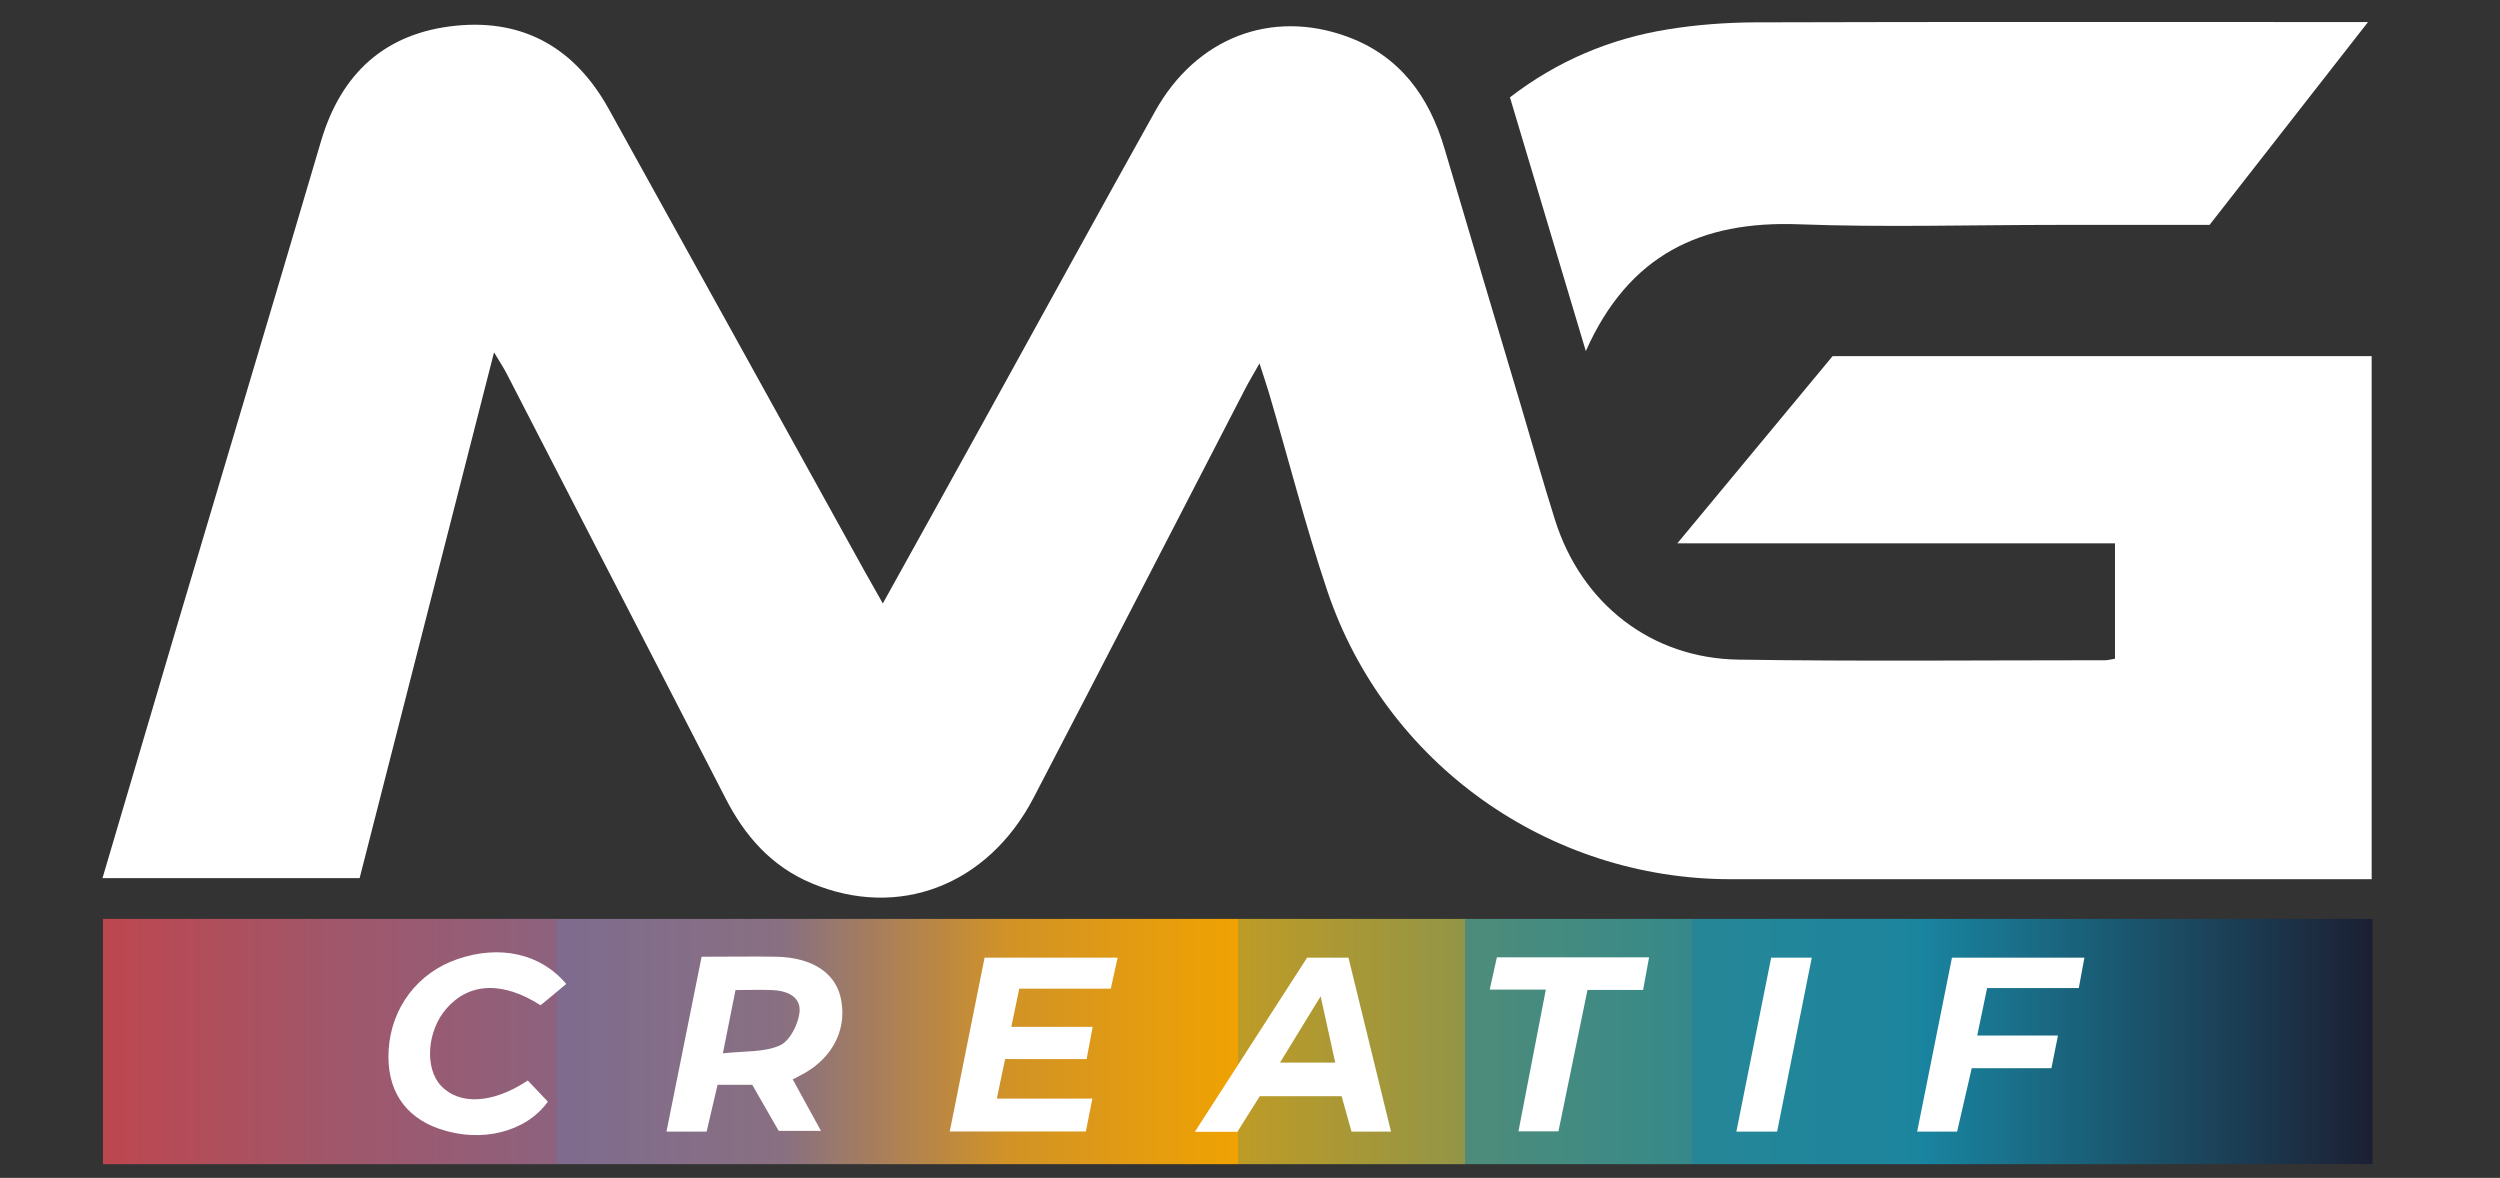
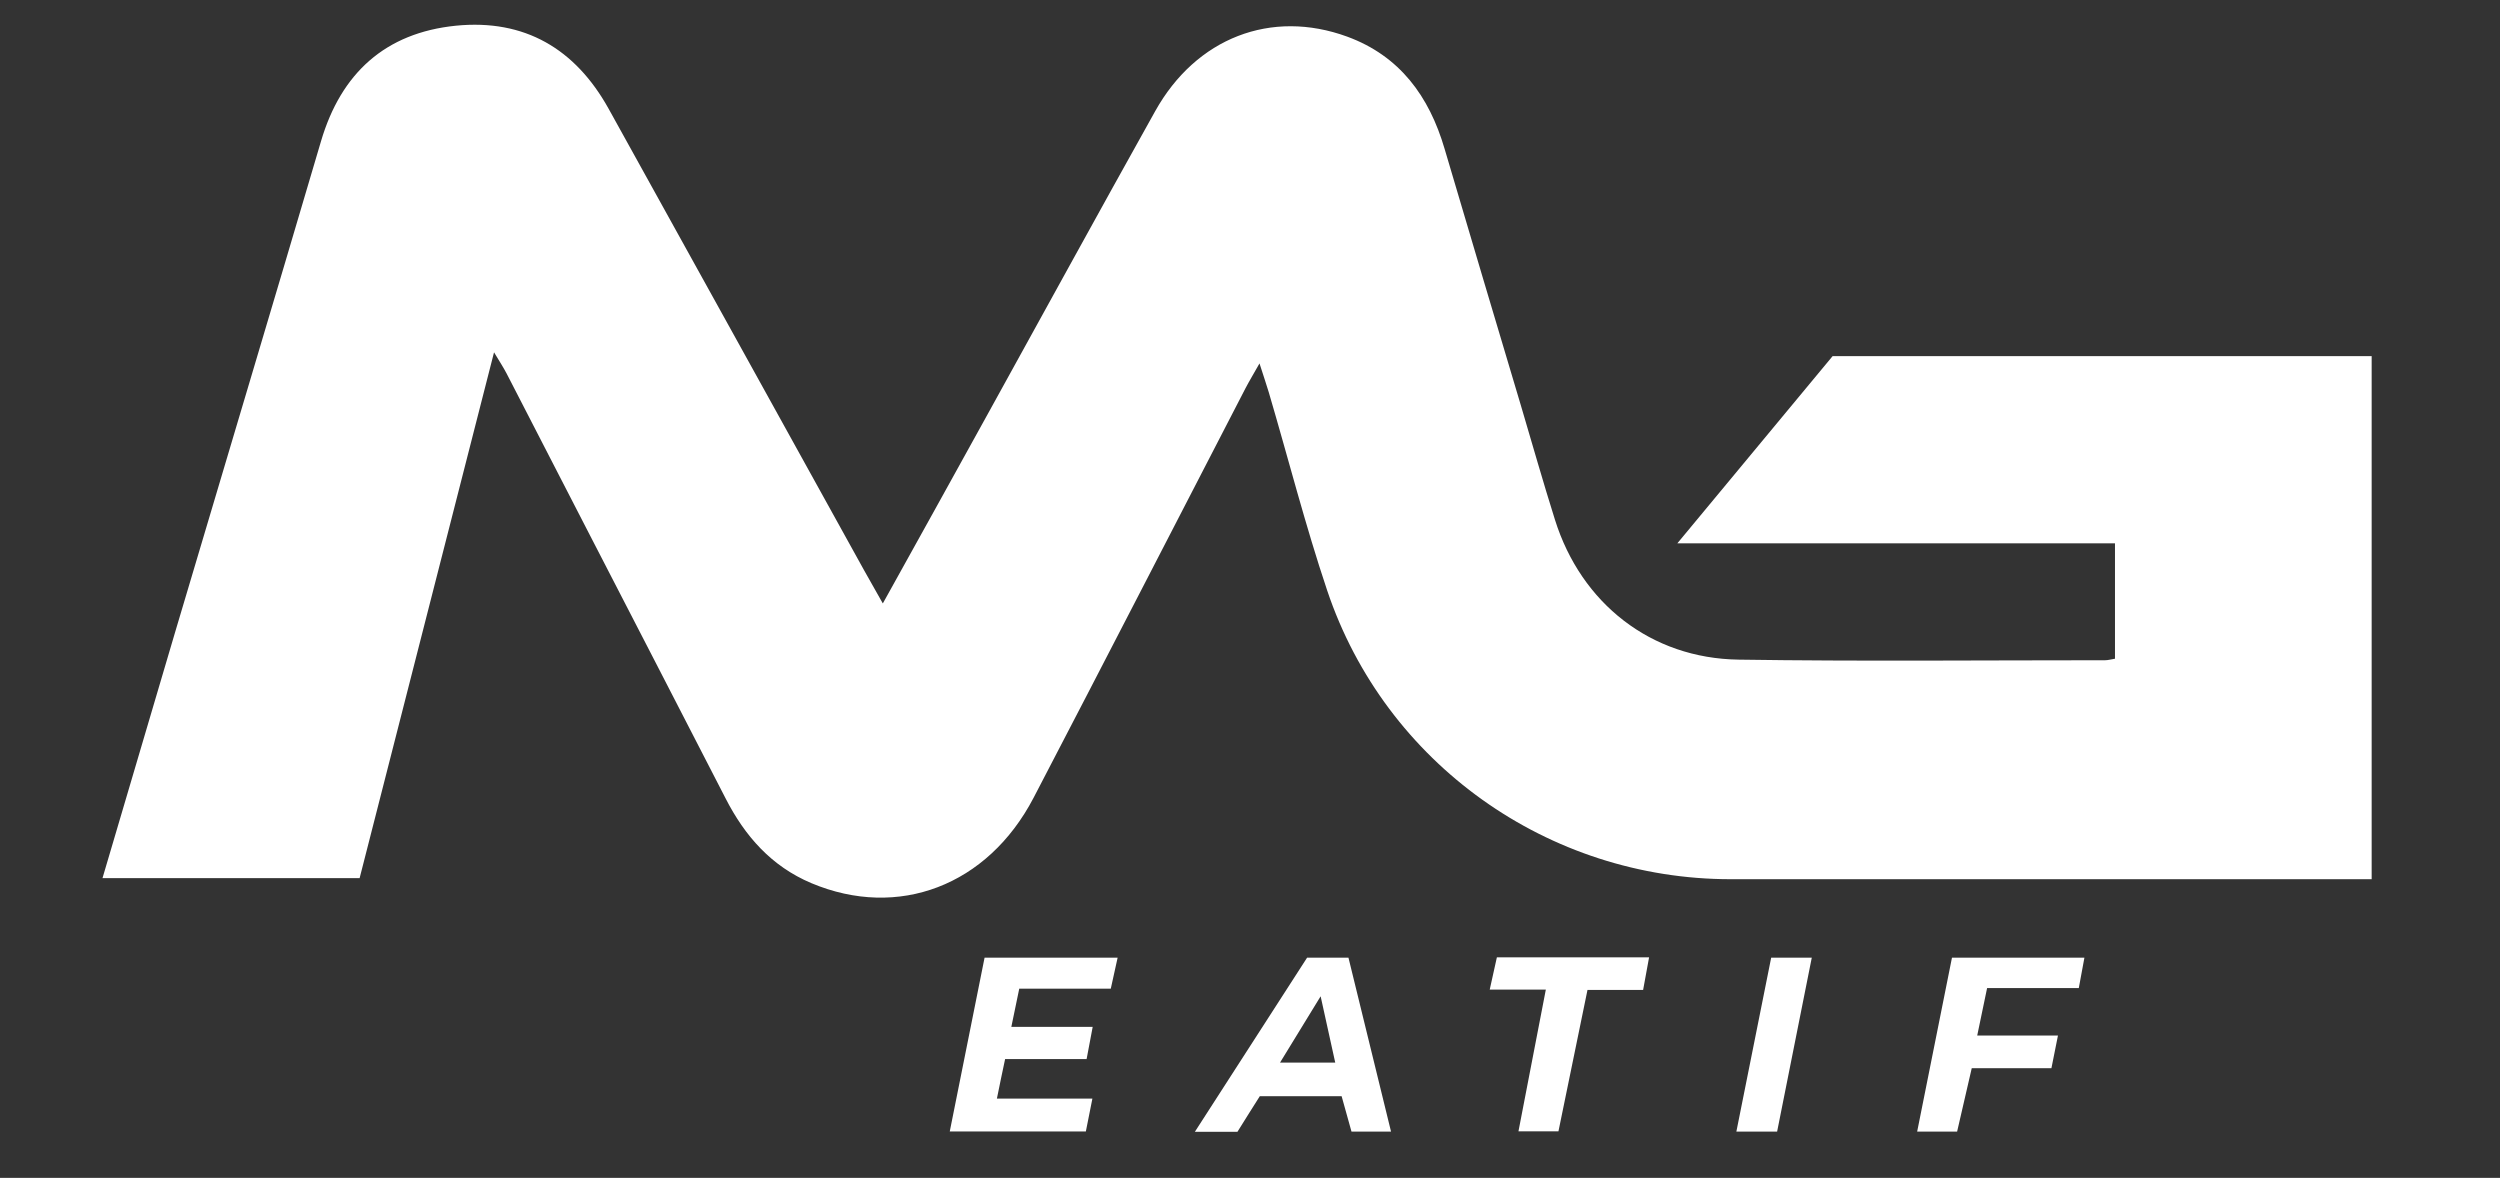
<svg xmlns="http://www.w3.org/2000/svg" version="1.1" viewBox="0 0 1644.1 774.6">
  <rect x="0" y="0" width="1644.1" height="774.6" fill="#333333" stroke="none" />
  <defs>
    <style>
      .cls-1 {
        fill: #fff;
      }

      .cls-2 {
        fill: url(#Dégradé_sans_nom_97);
      }
    </style>
    <linearGradient id="Dégradé_sans_nom_97" data-name="Dégradé sans nom 97" x1="67.7" y1="685" x2="1560.3" y2="685" gradientUnits="userSpaceOnUse">
      <stop offset="0" stop-color="#ff220c" />
      <stop offset="0" stop-color="#ff220c" />
      <stop offset="0" stop-color="#e0332b" />
      <stop offset="0" stop-color="#bd474e" />
      <stop offset=".1" stop-color="#a1566a" />
      <stop offset=".2" stop-color="#8d627e" />
      <stop offset=".2" stop-color="#81688b" />
      <stop offset=".2" stop-color="#7e6b8f" />
      <stop offset=".3" stop-color="#897081" />
      <stop offset=".4" stop-color="#d29326" />
      <stop offset=".5" stop-color="#f0a202" />
      <stop offset=".5" stop-color="#be9b26" />
      <stop offset=".6" stop-color="#929547" />
      <stop offset=".6" stop-color="#6d9062" />
      <stop offset=".6" stop-color="#4e8c79" />
      <stop offset=".7" stop-color="#36898a" />
      <stop offset=".7" stop-color="#268697" />
      <stop offset=".8" stop-color="#1c859e" />
      <stop offset=".8" stop-color="#1985a1" />
      <stop offset="1" stop-color="#1c1f33" />
    </linearGradient>
  </defs>
  <g>
    <g id="Calque_1">
-       <rect class="cls-2" x="67.7" y="604.3" width="1492.6" height="161.3" />
      <path class="cls-1" d="M580.6,396.8c23.9-43.1,46.4-83.5,68.7-124,36.8-66.6,73.3-133.3,110.4-199.7,26.9-48.2,76.3-67.3,126.3-49,34.6,12.7,53.9,39.3,64,73.7,16.6,56.4,33.5,112.8,50.3,169.2,7.4,25,14.5,50,22.3,74.8,17.3,55.1,63.2,91.2,120.8,92,80.3,1.2,160.7.4,241,.4,2,0,3.9-.6,6.5-1v-75.9h-287.8c36-43.5,69.2-83.4,102.1-123.1h354.5v344c-5.9,0-11.8,0-17.8,0-134.6,0-269.2,0-403.7,0-120,0-227.2-76.1-265.4-189.9-14.4-42.9-25.6-86.9-38.4-130.3-1.6-5.3-3.4-10.6-6.1-19-4,7.1-6.8,11.7-9.3,16.5-46.4,89.7-92.6,179.6-139.3,269.2-30.2,57.8-89,80.1-146.1,56.1-26.3-11.1-43.8-31-56.5-55.9-29.7-57.9-59.7-115.7-89.5-173.6-18.1-35.2-36.2-70.4-54.4-105.6-2.1-4-4.6-7.9-8.3-14-29.9,116.8-59.1,231.2-88.4,345.8H67.4c16.1-54.5,31.8-107.8,47.6-161.2,32-107.8,64.3-215.5,96.1-323.4,13.2-44.8,42.3-71.3,88.7-76,45.2-4.5,78.6,15.2,100.5,54.7,56.1,101.2,112,202.3,168,303.5,3.5,6.3,7.1,12.6,12.2,21.6Z" />
-       <path class="cls-1" d="M1042.9,230.9c-17.3-57.9-33.5-111.9-49.9-166.9,31.1-23.9,65.8-38.6,103.9-44.7,19-3.1,38.4-4.5,57.6-4.6,128-.4,256-.2,384-.2h18.8c-36.3,46.5-70.2,89.9-104.2,133.4-34.1,0-67.4,0-100.7,0-56.5,0-113.1,1.7-169.5-.4-64.1-2.4-111.8,19.9-140,83.4Z" />
-       <path class="cls-1" d="M521.3,709.8c6.4,11.6,12.1,22,18.6,33.9h-27.8c-5.4-9.4-11.3-19.6-17.4-30.3h-22.8c-2.4,10.2-4.7,20.2-7.2,30.8h-26.4c7.8-38.7,15.4-76.6,23.1-115,17.5,0,33.6-.3,49.7,0,22.7.6,37.7,10.3,41.6,26.2,4.8,19.8-4,38.9-23,50-2.2,1.3-4.5,2.4-8.3,4.4ZM475.5,692.7c14.5-1.6,27.2-.6,37.4-5.2,6.5-2.9,12.1-13.9,12.9-21.8,1.1-10.5-8.6-14.3-18.3-14.6-7.7-.3-15.4,0-23.8,0-2.6,13.3-5.1,25.4-8.3,41.6Z" />
      <path class="cls-1" d="M718.4,722.5c-1.8,9-3,14.9-4.3,21.6h-89.5c7.7-38.4,15.3-76.2,22.9-114.3h87.5c-1.6,7.1-2.9,13.1-4.5,20.4h-60.2c-1.7,8.4-3.3,15.8-5.2,25.1h53.5c-1.5,7.8-2.6,13.6-4,21.2h-53.6c-1.9,9-3.5,16.5-5.4,26h63Z" />
      <path class="cls-1" d="M859.6,629.8h27.2c9.3,38.1,18.6,75.8,28,114.4h-26c-2-7.1-4.1-14.8-6.5-23.3h-53.8c-4.6,7.2-9.5,15.1-14.7,23.4h-28c25.2-39.1,49.4-76.7,73.8-114.5ZM841.8,698.8h36.3c-3.1-14.3-6-27.2-9.6-43.6-9.6,15.6-17.4,28.4-26.7,43.6Z" />
-       <path class="cls-1" d="M372.6,646.9c-6.2,5.2-11.7,9.8-17.1,14.2-25-16-47.1-15-62.1,2.4-12.6,14.6-14.2,38.9-3.5,50.4,12.1,13,33.9,12.1,57.2-3.3,4.3,4.5,8.8,9.2,13.2,13.9-14.5,20.2-44.1,27.3-71.3,17.9-23.3-8-35-26.3-33.4-52,1.7-27.8,19.2-50.8,45.4-59.7,27.6-9.4,54.4-3.8,71.4,16.4Z" />
      <path class="cls-1" d="M1287.1,744.2h-26.3c7.7-38.6,15.2-76.2,22.9-114.4h87.1c-1.2,6.6-2.3,12.6-3.7,20h-60.3c-2.2,10.5-4.1,19.8-6.5,31.2h53.1c-1.7,8.3-2.9,14.5-4.3,21.5h-52.4c-3.2,14-6.3,27.4-9.6,41.6Z" />
      <path class="cls-1" d="M1080.6,651h-36.6c-6.5,31.6-12.7,62-19.1,93h-26.3c6-31,11.9-61.3,18-93.2h-36.9c1.8-8,3.2-14.4,4.7-21.2h100.1c-1.3,7.3-2.5,13.7-3.9,21.3Z" />
      <path class="cls-1" d="M1191.5,629.8c-7.7,38.7-15.2,76.2-22.8,114.4h-26.8c7.7-38.7,15.2-76.2,22.9-114.4h26.8Z" />
    </g>
  </g>
</svg>